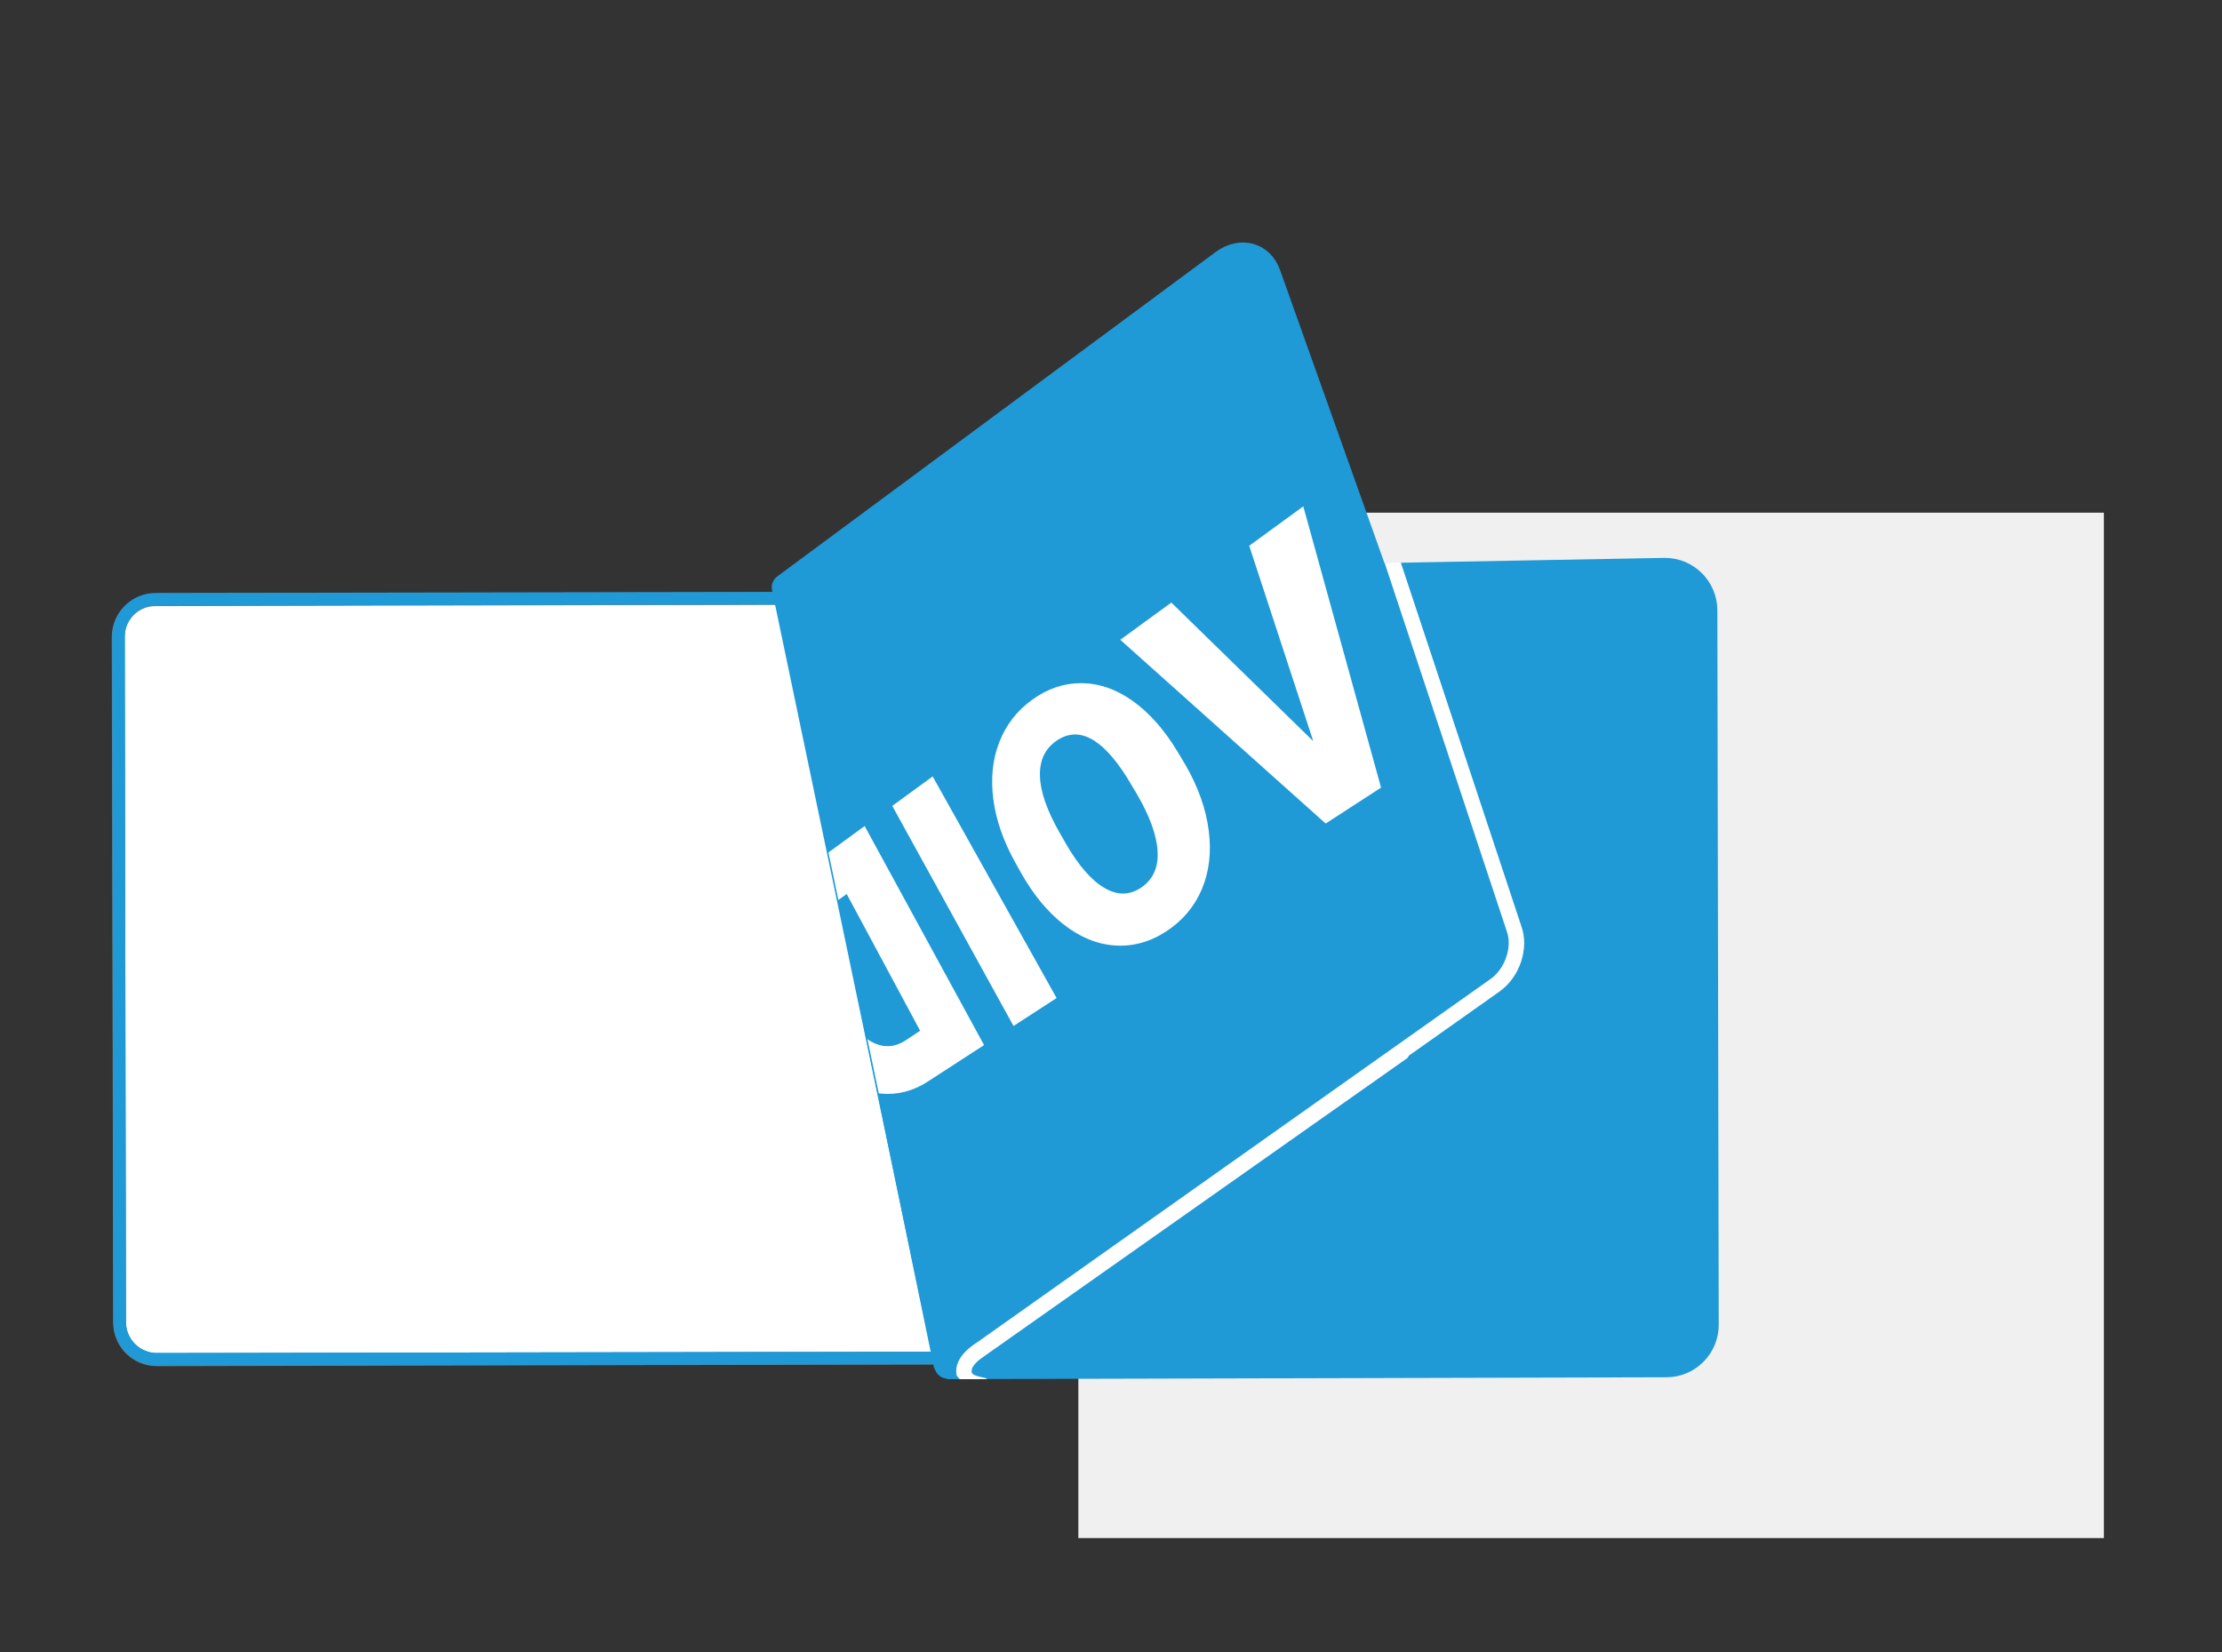
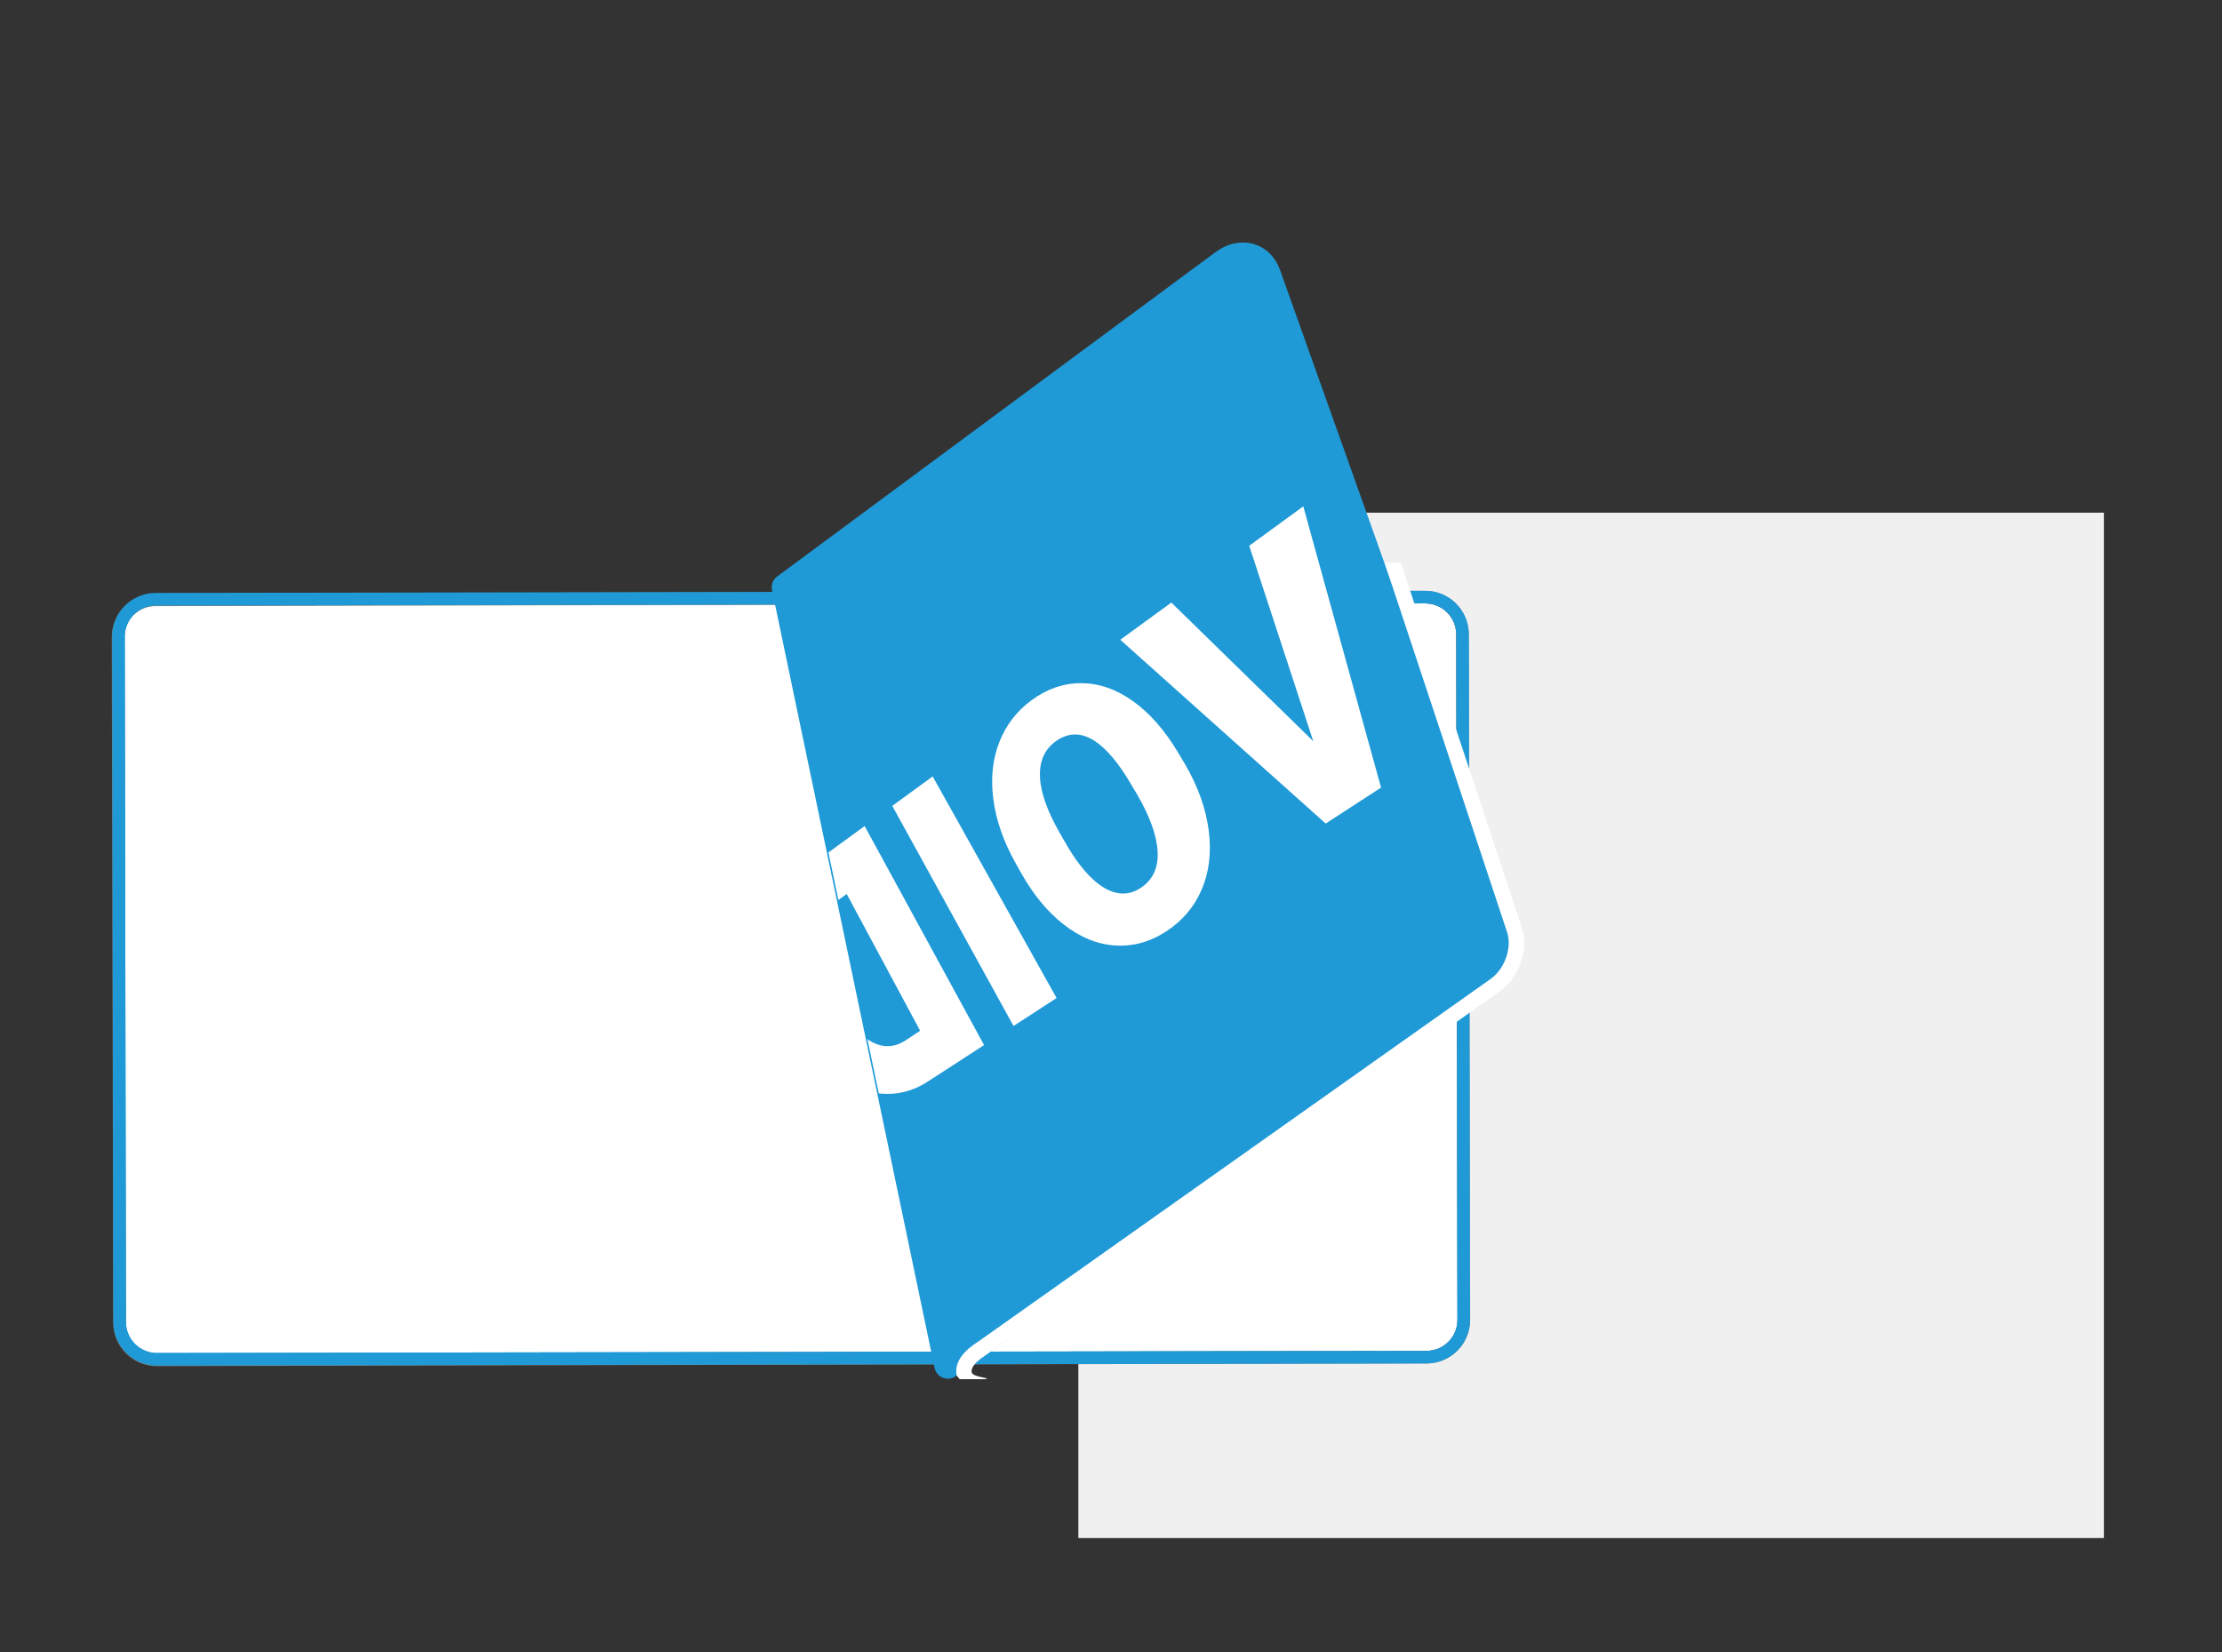
<svg xmlns="http://www.w3.org/2000/svg" viewBox="0 0 39 29">
  <rect x="0" y="0" width="39" height="29" fill="#333333" stroke="none" />
  <defs>
    <style>.g,.h,.i{fill:none;}.j{fill:#f0f0f0;}.k,.l,.m{fill:#fff;}.n,.o,.p{fill:#1f9ad7;}.o{stroke-linejoin:round;}.o,.p{fill-rule:evenodd;stroke-width:.477px;}.o,.p,.h,.l{stroke:#1f9ad7;}.p{stroke-linejoin:bevel;}.h,.i,.l,.m{stroke-miterlimit:3.864;stroke-width:.221px;}.i,.m{stroke:#7a7b7a;}.q{clip-path:url(#f);}.r{clip-path:url(#d);}.l{clip-path:url(#e);}</style>
    <clipPath id="e">
      <path class="m" d="M2.738,10.506H25.027c.361,0,.654,.293,.654,.654v12.034c0,.361-.293,.654-.654,.654H2.738c-.361,0-.653-.293-.653-.653V11.16c0-.361,.293-.654,.654-.654Z" transform="translate(-.037 .03) rotate(-.123)" />
    </clipPath>
    <clipPath id="d">
      <path class="l" d="M2.744,10.501H25.027c.361,0,.654,.293,.654,.654v12.035c0,.361-.293,.654-.654,.654H2.745c-.361,0-.655-.293-.655-.655V11.155c0-.361,.293-.654,.654-.654Z" transform="translate(-.029 .023) rotate(-.096)" />
    </clipPath>
    <clipPath id="f">
      <path class="g" d="M26.101,16.225l-4.096-11.499c-.119-.328-.458-.419-.757-.204l-7.699,5.698,1.042,4.985,.587,2.811h0l0,.001,.266,1.271h0l.1,.478,.858,4.106,9.372-6.664c.3-.216,.447-.657,.328-.985Z" />
    </clipPath>
  </defs>
  <g id="a">
    <rect id="b" class="j" x="18.927" y="9" width="18" height="18" />
  </g>
  <g id="c">
    <g>
      <g>
        <g>
-           <path class="k" d="M2.738,10.506H25.027c.361,0,.654,.293,.654,.654v12.034c0,.361-.293,.654-.654,.654H2.738c-.361,0-.653-.293-.653-.653V11.16c0-.361,.293-.654,.654-.654Z" transform="translate(-.037 .03) rotate(-.123)" />
-           <path class="k" d="M2.744,10.501H25.027c.361,0,.654,.293,.654,.654v12.035c0,.361-.293,.654-.654,.654H2.745c-.361,0-.655-.293-.655-.655V11.155c0-.361,.293-.654,.654-.654Z" transform="translate(-.029 .023) rotate(-.096)" />
          <g class="r">
            <g>
              <path class="n" d="M4.645,18.181l.876-3.203h1.184l-1.48,4.399h-1.16l-1.468-4.399h1.175l.873,3.203Z" />
-               <path class="n" d="M10.712,17.269c0,.429-.08,.809-.239,1.139s-.385,.585-.678,.763-.627,.267-1.002,.267-.707-.086-.997-.258-.516-.418-.678-.739-.247-.688-.255-1.103v-.248c0-.431,.079-.811,.237-1.141s.385-.584,.68-.763,.631-.269,1.008-.269c.373,0,.705,.089,.997,.266s.519,.43,.681,.757,.244,.702,.246,1.125v.202Zm-1.079-.184c0-.437-.073-.769-.219-.996s-.355-.34-.627-.34c-.532,0-.813,.399-.843,1.196l-.003,.323c0,.431,.072,.762,.215,.994s.356,.347,.638,.347c.268,0,.474-.114,.619-.341s.219-.555,.221-.982v-.202Z" />
              <path class="n" d="M12.388,19.378h-1.058v-4.399h1.058v4.399Z" />
              <path class="n" d="M13.126,19.378v-4.399h1.417c.389,0,.738,.088,1.048,.264s.552,.425,.727,.746,.262,.681,.264,1.08v.202c0,.403-.085,.764-.255,1.083s-.41,.569-.719,.749-.654,.271-1.035,.273h-1.447Zm1.061-3.58v2.765h.369c.304,0,.538-.108,.701-.325s.245-.538,.245-.965v-.19c0-.425-.082-.745-.245-.961s-.401-.323-.713-.323h-.357Z" />
            </g>
          </g>
          <path class="i" d="M2.738,10.506H25.027c.361,0,.654,.293,.654,.654v12.034c0,.361-.293,.654-.654,.654H2.738c-.361,0-.653-.293-.653-.653V11.16c0-.361,.293-.654,.654-.654Z" transform="translate(-.037 .03) rotate(-.123)" />
          <path class="h" d="M2.744,10.501H25.027c.361,0,.654,.293,.654,.654v12.035c0,.361-.293,.654-.654,.654H2.745c-.361,0-.655-.293-.655-.655V11.155c0-.361,.293-.654,.654-.654Z" transform="translate(-.029 .023) rotate(-.096)" />
        </g>
-         <path class="p" d="M13.814,10.314l15.406-.282c.376-.001,.682,.303,.684,.68l.024,12.544c.001,.377-.304,.683-.68,.683l-12.619,.033-2.815-13.658Z" />
      </g>
      <path class="o" d="M13.785,10.31l7.699-5.698c.299-.215,.638-.124,.757,.204l4.096,11.499c.119,.328-.028,.769-.328,.985l-9.372,6.664-2.853-13.653Z" />
      <path class="k" d="M26.704,16.264l-2.118-6.39-.284,.004,2.146,6.474c.098,.27-.031,.649-.279,.829l-8.838,6.256-.162,.115c-.073,.049-.431,.262-.381,.579,.005,.032,.039,.052,.054,.08h.483c-.01-.005-.016-.016-.027-.019-.184-.038-.243-.063-.245-.112-.005-.108,.118-.204,.268-.305l7.379-5.2c.015-.01,.017-.028,.026-.042l1.6-1.132c.351-.253,.516-.755,.377-1.138Z" />
    </g>
    <g class="q">
      <g>
        <path class="k" d="M21.926,9.581l.949-.692,1.365,4.937-.972,.631-3.605-3.226,.896-.653,2.491,2.433-1.124-3.43Z" />
        <path class="k" d="M17.821,15.144c-.209-.375-.338-.745-.386-1.111-.048-.366-.014-.699,.103-1.001,.117-.303,.308-.551,.573-.744,.27-.197,.559-.296,.866-.295,.31,.001,.612,.104,.904,.312,.295,.21,.56,.51,.793,.9l.135,.226c.221,.384,.357,.767,.406,1.147,.05,.381,.009,.727-.122,1.035-.131,.307-.341,.554-.628,.74-.285,.185-.585,.266-.899,.244-.311-.021-.609-.144-.895-.367-.284-.221-.533-.523-.749-.906l-.101-.18Zm.885-.337c.221,.382,.445,.642,.671,.776,.227,.136,.442,.137,.644,.004,.214-.141,.313-.355,.297-.641-.016-.285-.139-.624-.369-1.016l-.174-.29c-.442-.698-.856-.904-1.243-.628-.196,.14-.289,.347-.279,.62,.01,.274,.126,.604,.349,.993l.104,.181Z" />
        <path class="k" d="M15.661,14.147l.709-.517,2.175,3.89-.756,.491-2.128-3.864Z" />
        <path class="k" d="M16.278,18.991c-.257,.165-.531,.233-.82,.207-.287-.026-.557-.142-.813-.348-.253-.204-.47-.479-.649-.825l-.09-.173c-.175-.34-.279-.684-.311-1.032-.033-.347,.009-.664,.125-.952,.116-.288,.297-.522,.543-.701l.913-.666,2.096,3.845-.993,.644Zm-1.646-3.133c-.2,.143-.303,.342-.31,.599-.007,.257,.085,.566,.277,.93l.086,.164c.195,.369,.395,.613,.602,.731,.208,.118,.413,.111,.616-.024l.247-.164-1.289-2.4-.23,.164Z" />
      </g>
    </g>
  </g>
</svg>